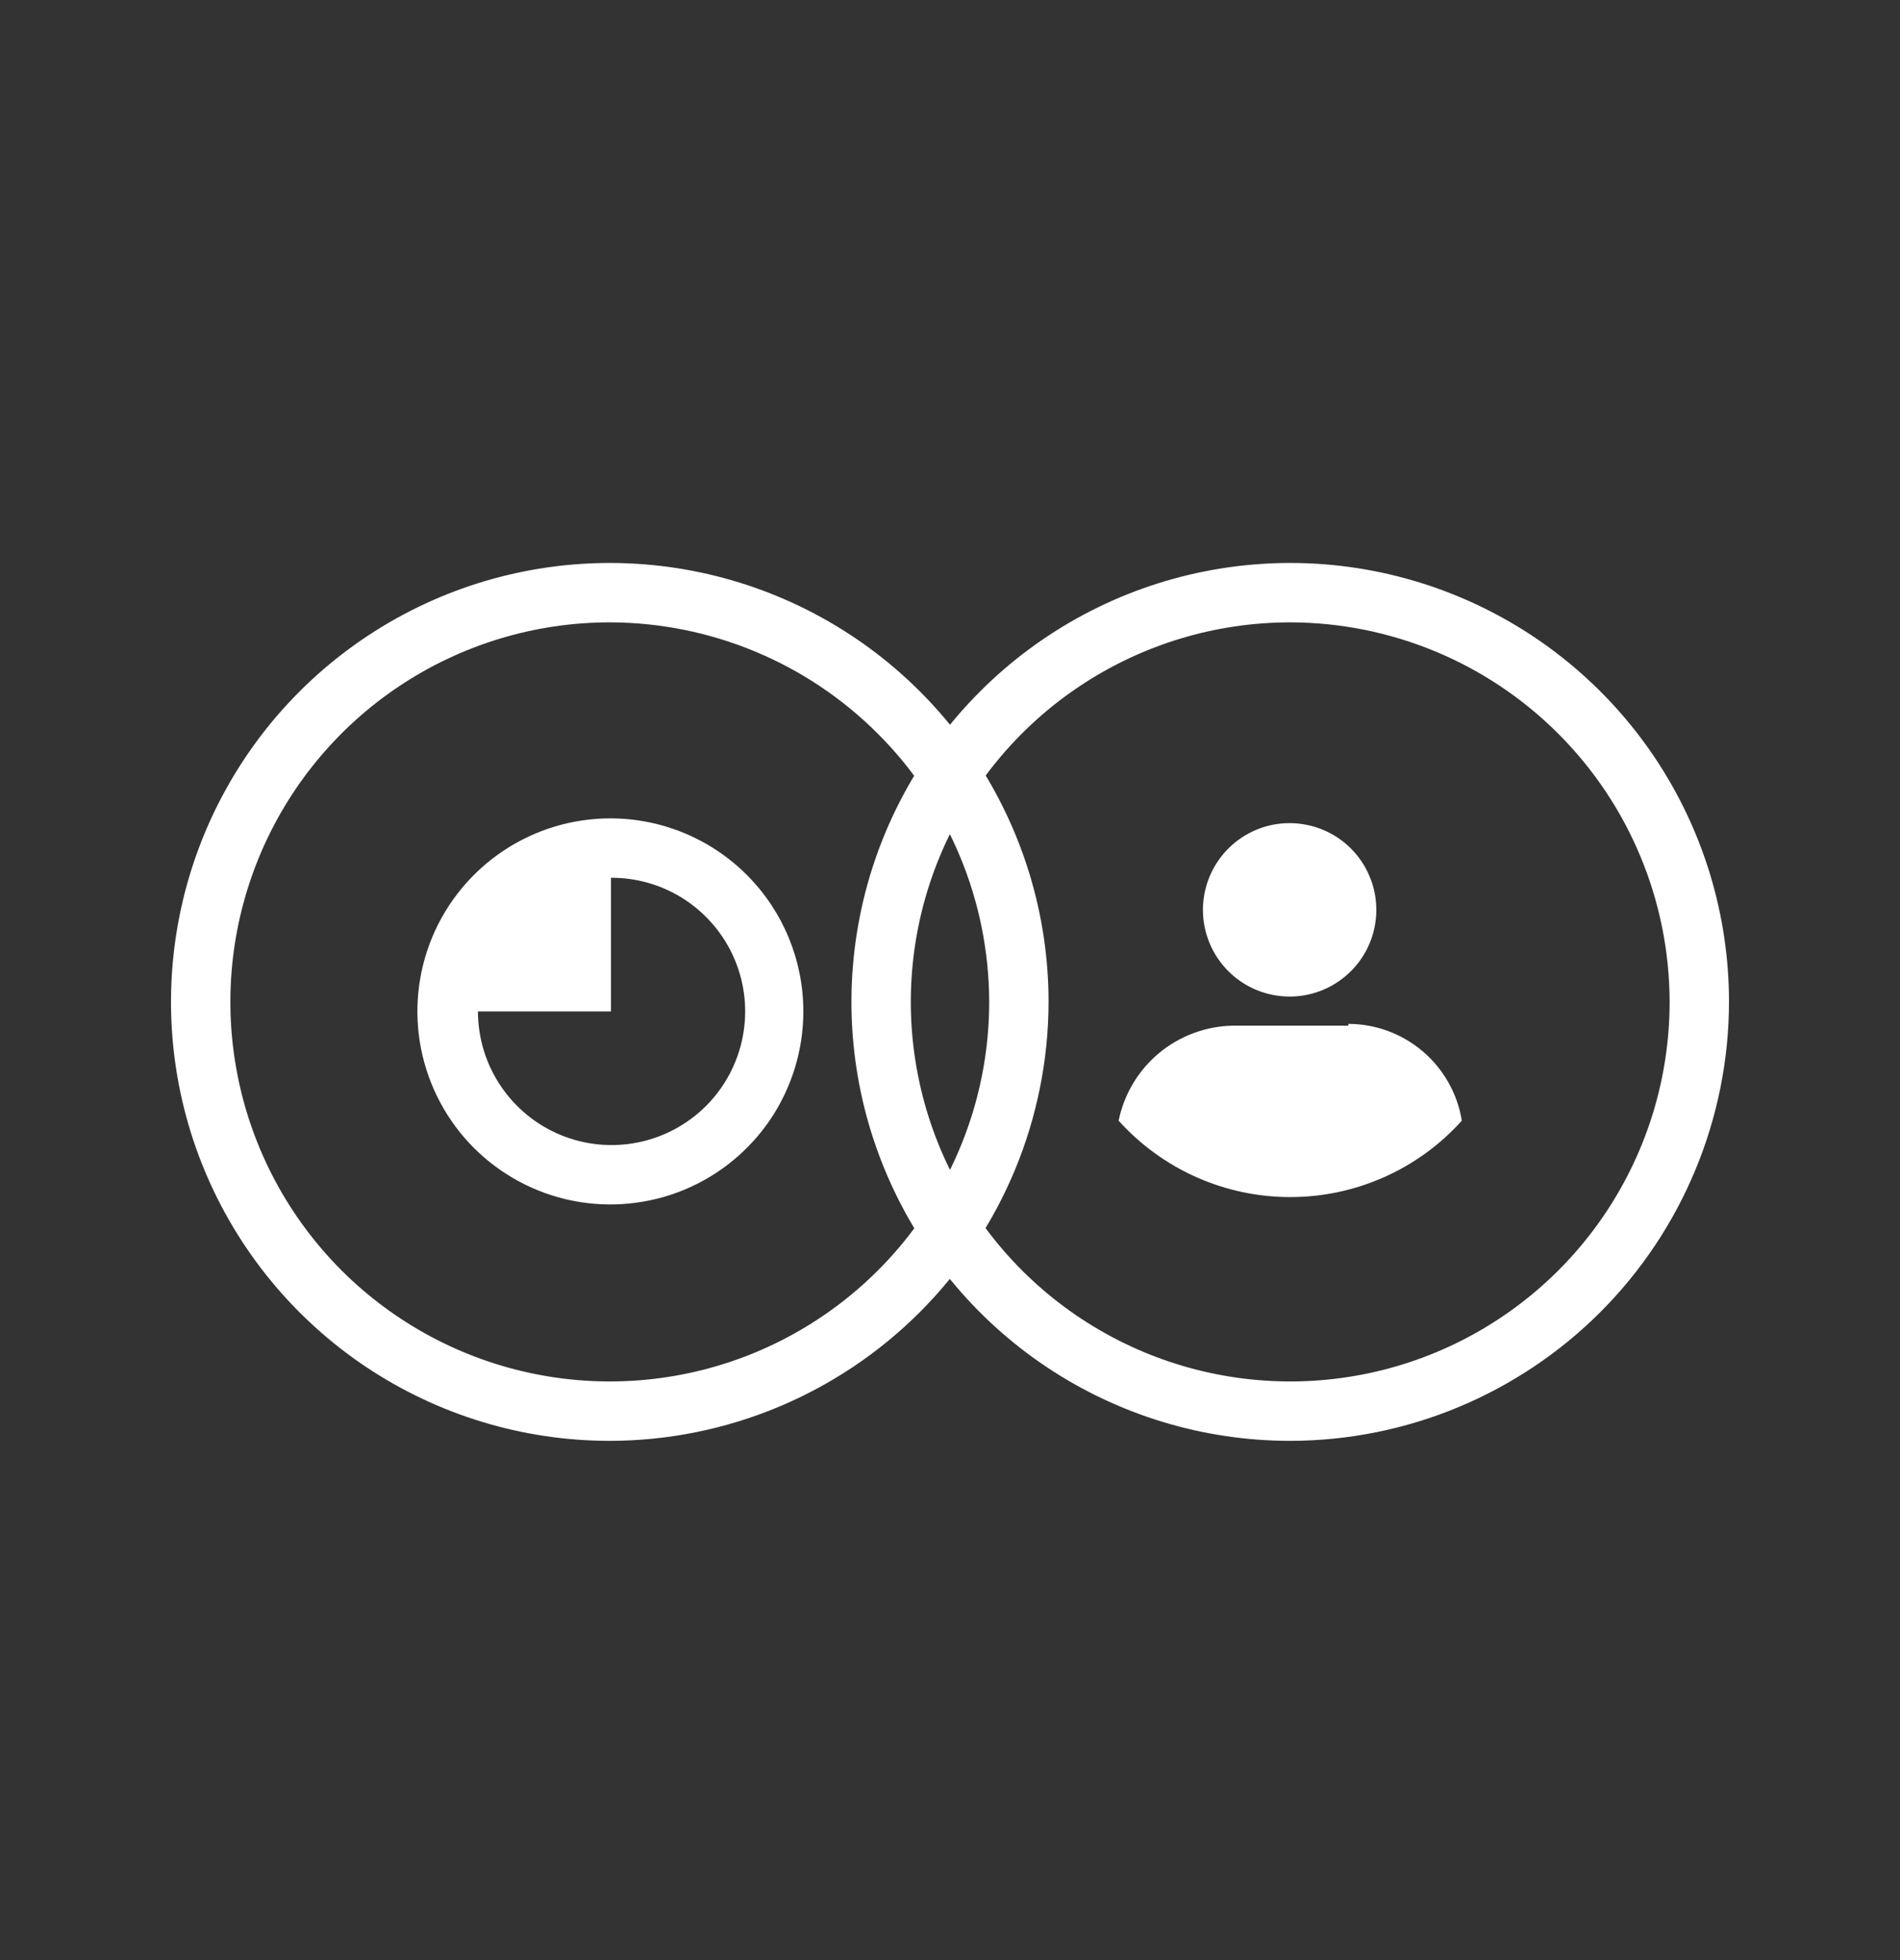
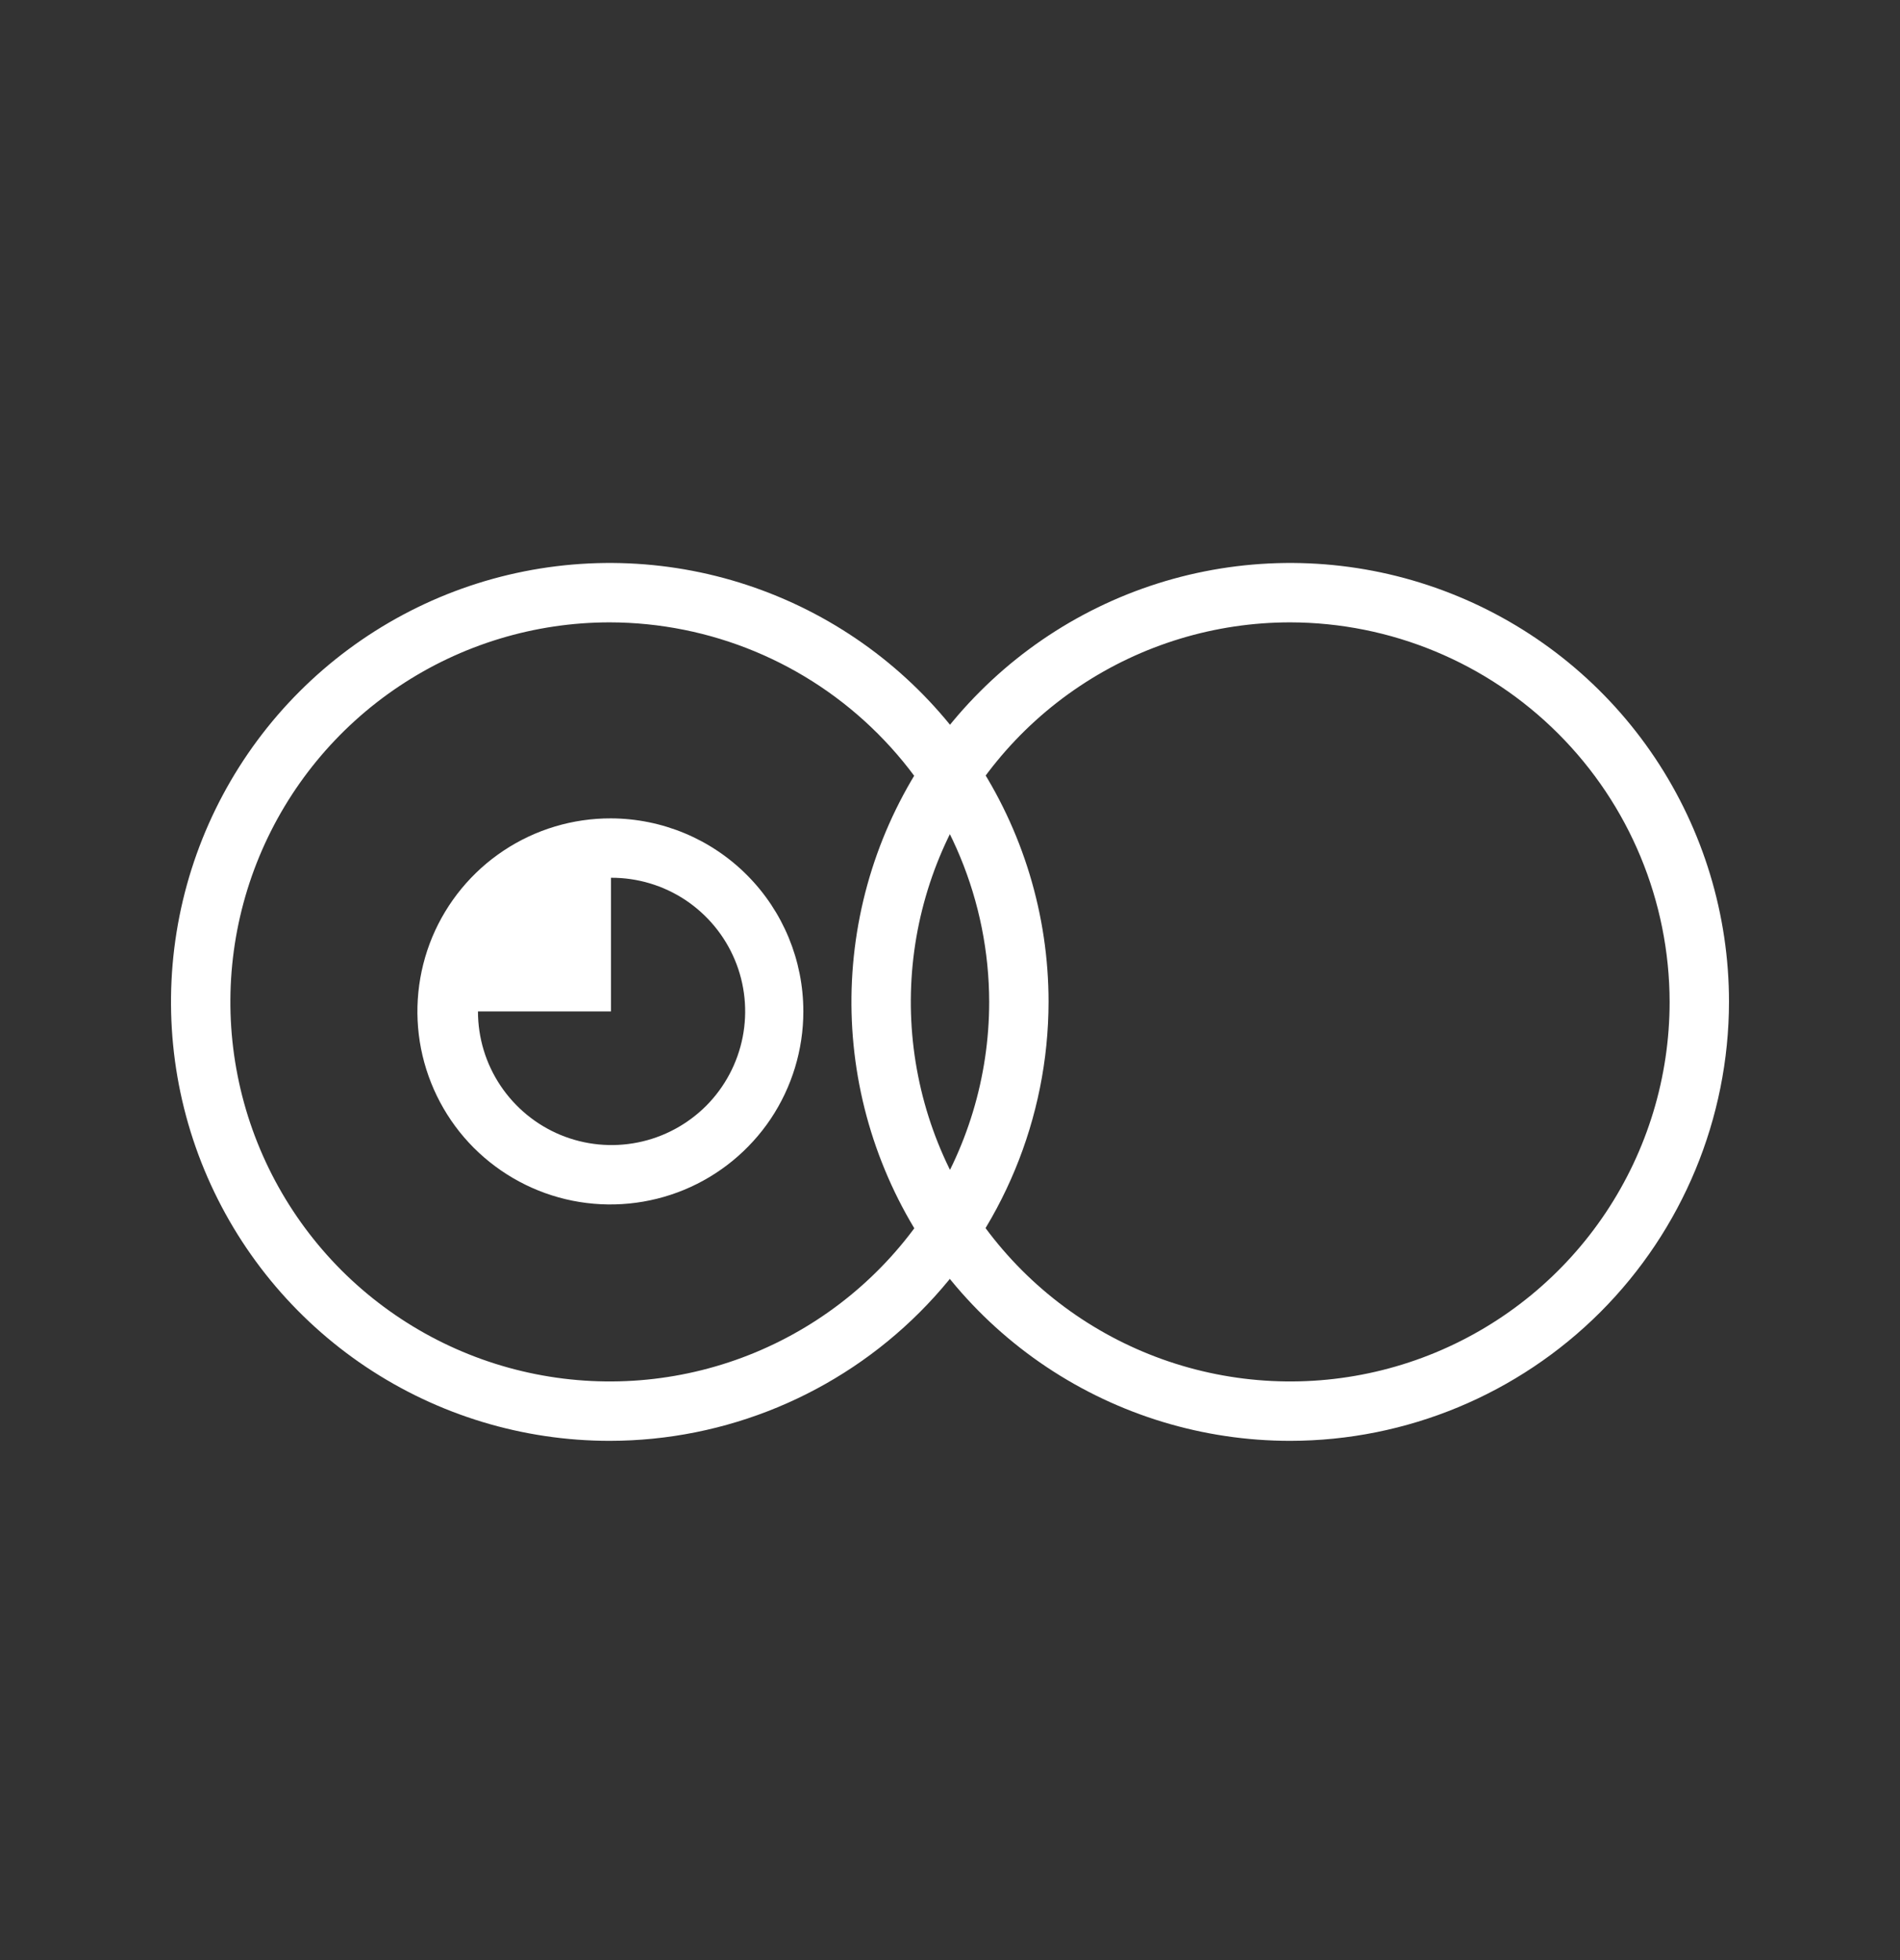
<svg xmlns="http://www.w3.org/2000/svg" width="32" height="33" viewBox="0 0 32 33" fill="none">
  <rect x="0" y="0" width="32" height="33" fill="#333333" stroke="none" />
  <path d="M10.27 10.478C9.006 10.478 7.771 10.853 6.72 11.555C5.669 12.257 4.85 13.255 4.366 14.423C3.883 15.59 3.756 16.875 4.003 18.115C4.249 19.354 4.858 20.493 5.751 21.387C6.645 22.28 7.784 22.889 9.023 23.135C10.263 23.382 11.548 23.255 12.715 22.772C13.883 22.288 14.881 21.469 15.583 20.418C16.285 19.367 16.66 18.132 16.66 16.868C16.657 15.174 15.983 13.55 14.785 12.353C13.588 11.155 11.964 10.481 10.27 10.478ZM10.27 24.258C8.808 24.258 7.38 23.825 6.164 23.013C4.949 22.201 4.002 21.047 3.442 19.696C2.883 18.346 2.737 16.86 3.022 15.426C3.307 13.993 4.011 12.676 5.044 11.643C6.078 10.609 7.395 9.905 8.828 9.62C10.262 9.335 11.748 9.481 13.098 10.041C14.448 10.6 15.602 11.547 16.414 12.762C17.227 13.978 17.66 15.406 17.66 16.868C17.657 18.827 16.878 20.705 15.492 22.091C14.107 23.476 12.229 24.256 10.27 24.258Z" fill="white" />
  <path d="M10.29 13.778C9.647 13.776 9.017 13.965 8.482 14.321C7.946 14.677 7.528 15.184 7.28 15.777C7.033 16.371 6.967 17.025 7.091 17.656C7.216 18.287 7.524 18.867 7.978 19.323C8.433 19.778 9.012 20.089 9.642 20.215C10.273 20.341 10.927 20.277 11.521 20.032C12.116 19.786 12.624 19.369 12.982 18.835C13.339 18.3 13.53 17.671 13.53 17.028C13.53 16.168 13.189 15.343 12.582 14.734C11.974 14.124 11.15 13.781 10.29 13.778ZM10.29 14.778C10.736 14.776 11.171 14.906 11.543 15.152C11.914 15.399 12.204 15.749 12.376 16.16C12.548 16.571 12.594 17.024 12.508 17.461C12.422 17.898 12.209 18.3 11.895 18.616C11.58 18.931 11.179 19.147 10.743 19.234C10.306 19.322 9.853 19.278 9.441 19.108C9.03 18.938 8.678 18.649 8.43 18.279C8.182 17.909 8.05 17.474 8.05 17.028C8.049 16.733 8.106 16.441 8.218 16.168C8.33 15.895 8.494 15.647 8.703 15.438C8.911 15.229 9.158 15.063 9.431 14.95C9.703 14.836 9.995 14.778 10.29 14.778Z" fill="white" />
  <path d="M10.29 17.028H7.53C7.53 16.296 7.821 15.594 8.338 15.076C8.856 14.559 9.558 14.268 10.29 14.268V17.028ZM21.73 10.478C20.466 10.478 19.231 10.853 18.18 11.555C17.129 12.257 16.31 13.255 15.826 14.423C15.343 15.59 15.216 16.875 15.463 18.115C15.709 19.354 16.318 20.493 17.212 21.387C18.105 22.28 19.244 22.889 20.483 23.135C21.723 23.382 23.008 23.255 24.175 22.772C25.343 22.288 26.341 21.469 27.043 20.418C27.745 19.367 28.12 18.132 28.12 16.868C28.117 15.174 27.443 13.55 26.245 12.353C25.048 11.155 23.424 10.481 21.73 10.478ZM21.73 24.258C20.268 24.258 18.84 23.825 17.624 23.013C16.409 22.201 15.462 21.047 14.903 19.696C14.343 18.346 14.197 16.86 14.482 15.426C14.767 13.993 15.471 12.676 16.505 11.643C17.538 10.609 18.855 9.905 20.288 9.62C21.722 9.335 23.208 9.481 24.558 10.041C25.908 10.6 27.063 11.547 27.875 12.762C28.687 13.978 29.12 15.406 29.12 16.868C29.117 18.827 28.338 20.705 26.953 22.091C25.567 23.476 23.689 24.256 21.73 24.258Z" fill="white" />
-   <path d="M21.73 16.778C22.018 16.776 22.3 16.689 22.538 16.527C22.777 16.366 22.963 16.137 23.072 15.87C23.181 15.603 23.208 15.31 23.151 15.027C23.093 14.745 22.953 14.485 22.749 14.282C22.544 14.079 22.284 13.941 22.001 13.886C21.718 13.83 21.425 13.859 21.159 13.97C20.893 14.081 20.666 14.268 20.506 14.508C20.346 14.748 20.26 15.03 20.26 15.318C20.26 15.511 20.298 15.701 20.372 15.879C20.446 16.057 20.555 16.218 20.691 16.354C20.828 16.49 20.99 16.597 21.168 16.67C21.347 16.743 21.538 16.779 21.73 16.778ZM22.71 17.268H20.76C20.306 17.277 19.868 17.441 19.519 17.731C19.17 18.022 18.931 18.423 18.84 18.868C19.205 19.273 19.651 19.597 20.148 19.818C20.646 20.04 21.185 20.154 21.73 20.154C22.275 20.154 22.814 20.04 23.312 19.818C23.81 19.597 24.255 19.273 24.62 18.868C24.547 18.414 24.314 18.001 23.964 17.702C23.614 17.404 23.17 17.239 22.71 17.238V17.268Z" fill="white" />
</svg>